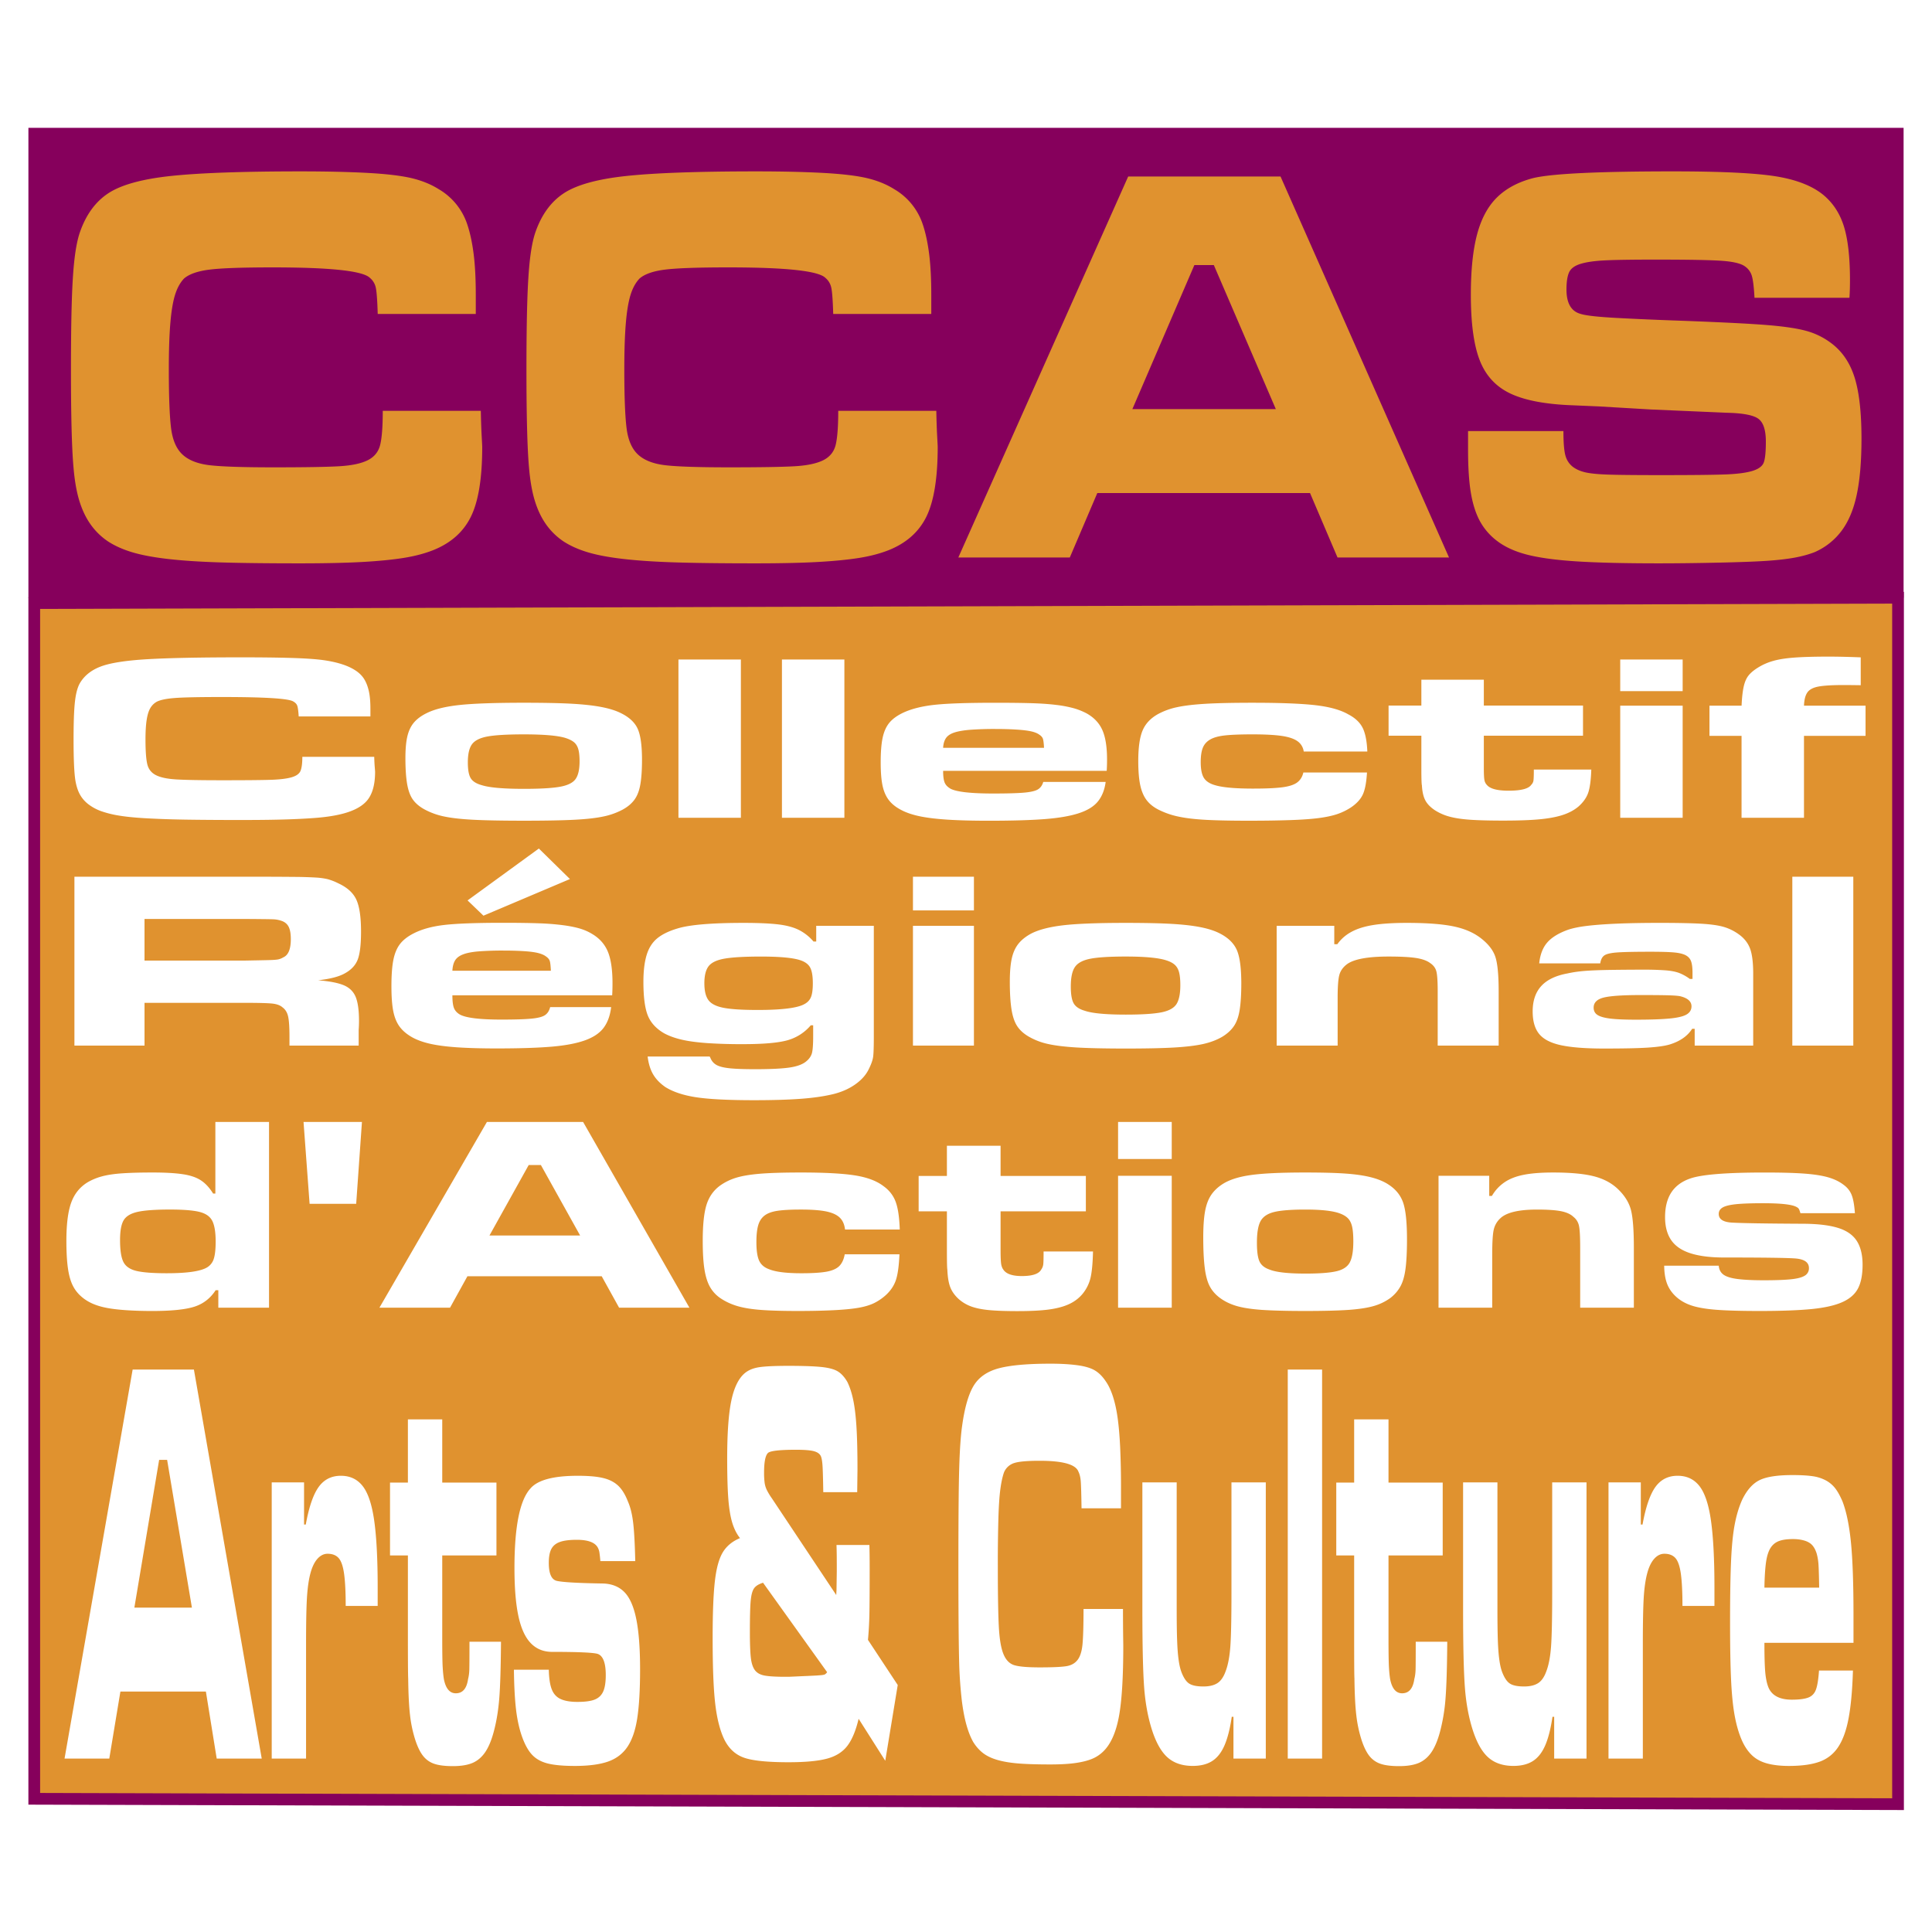
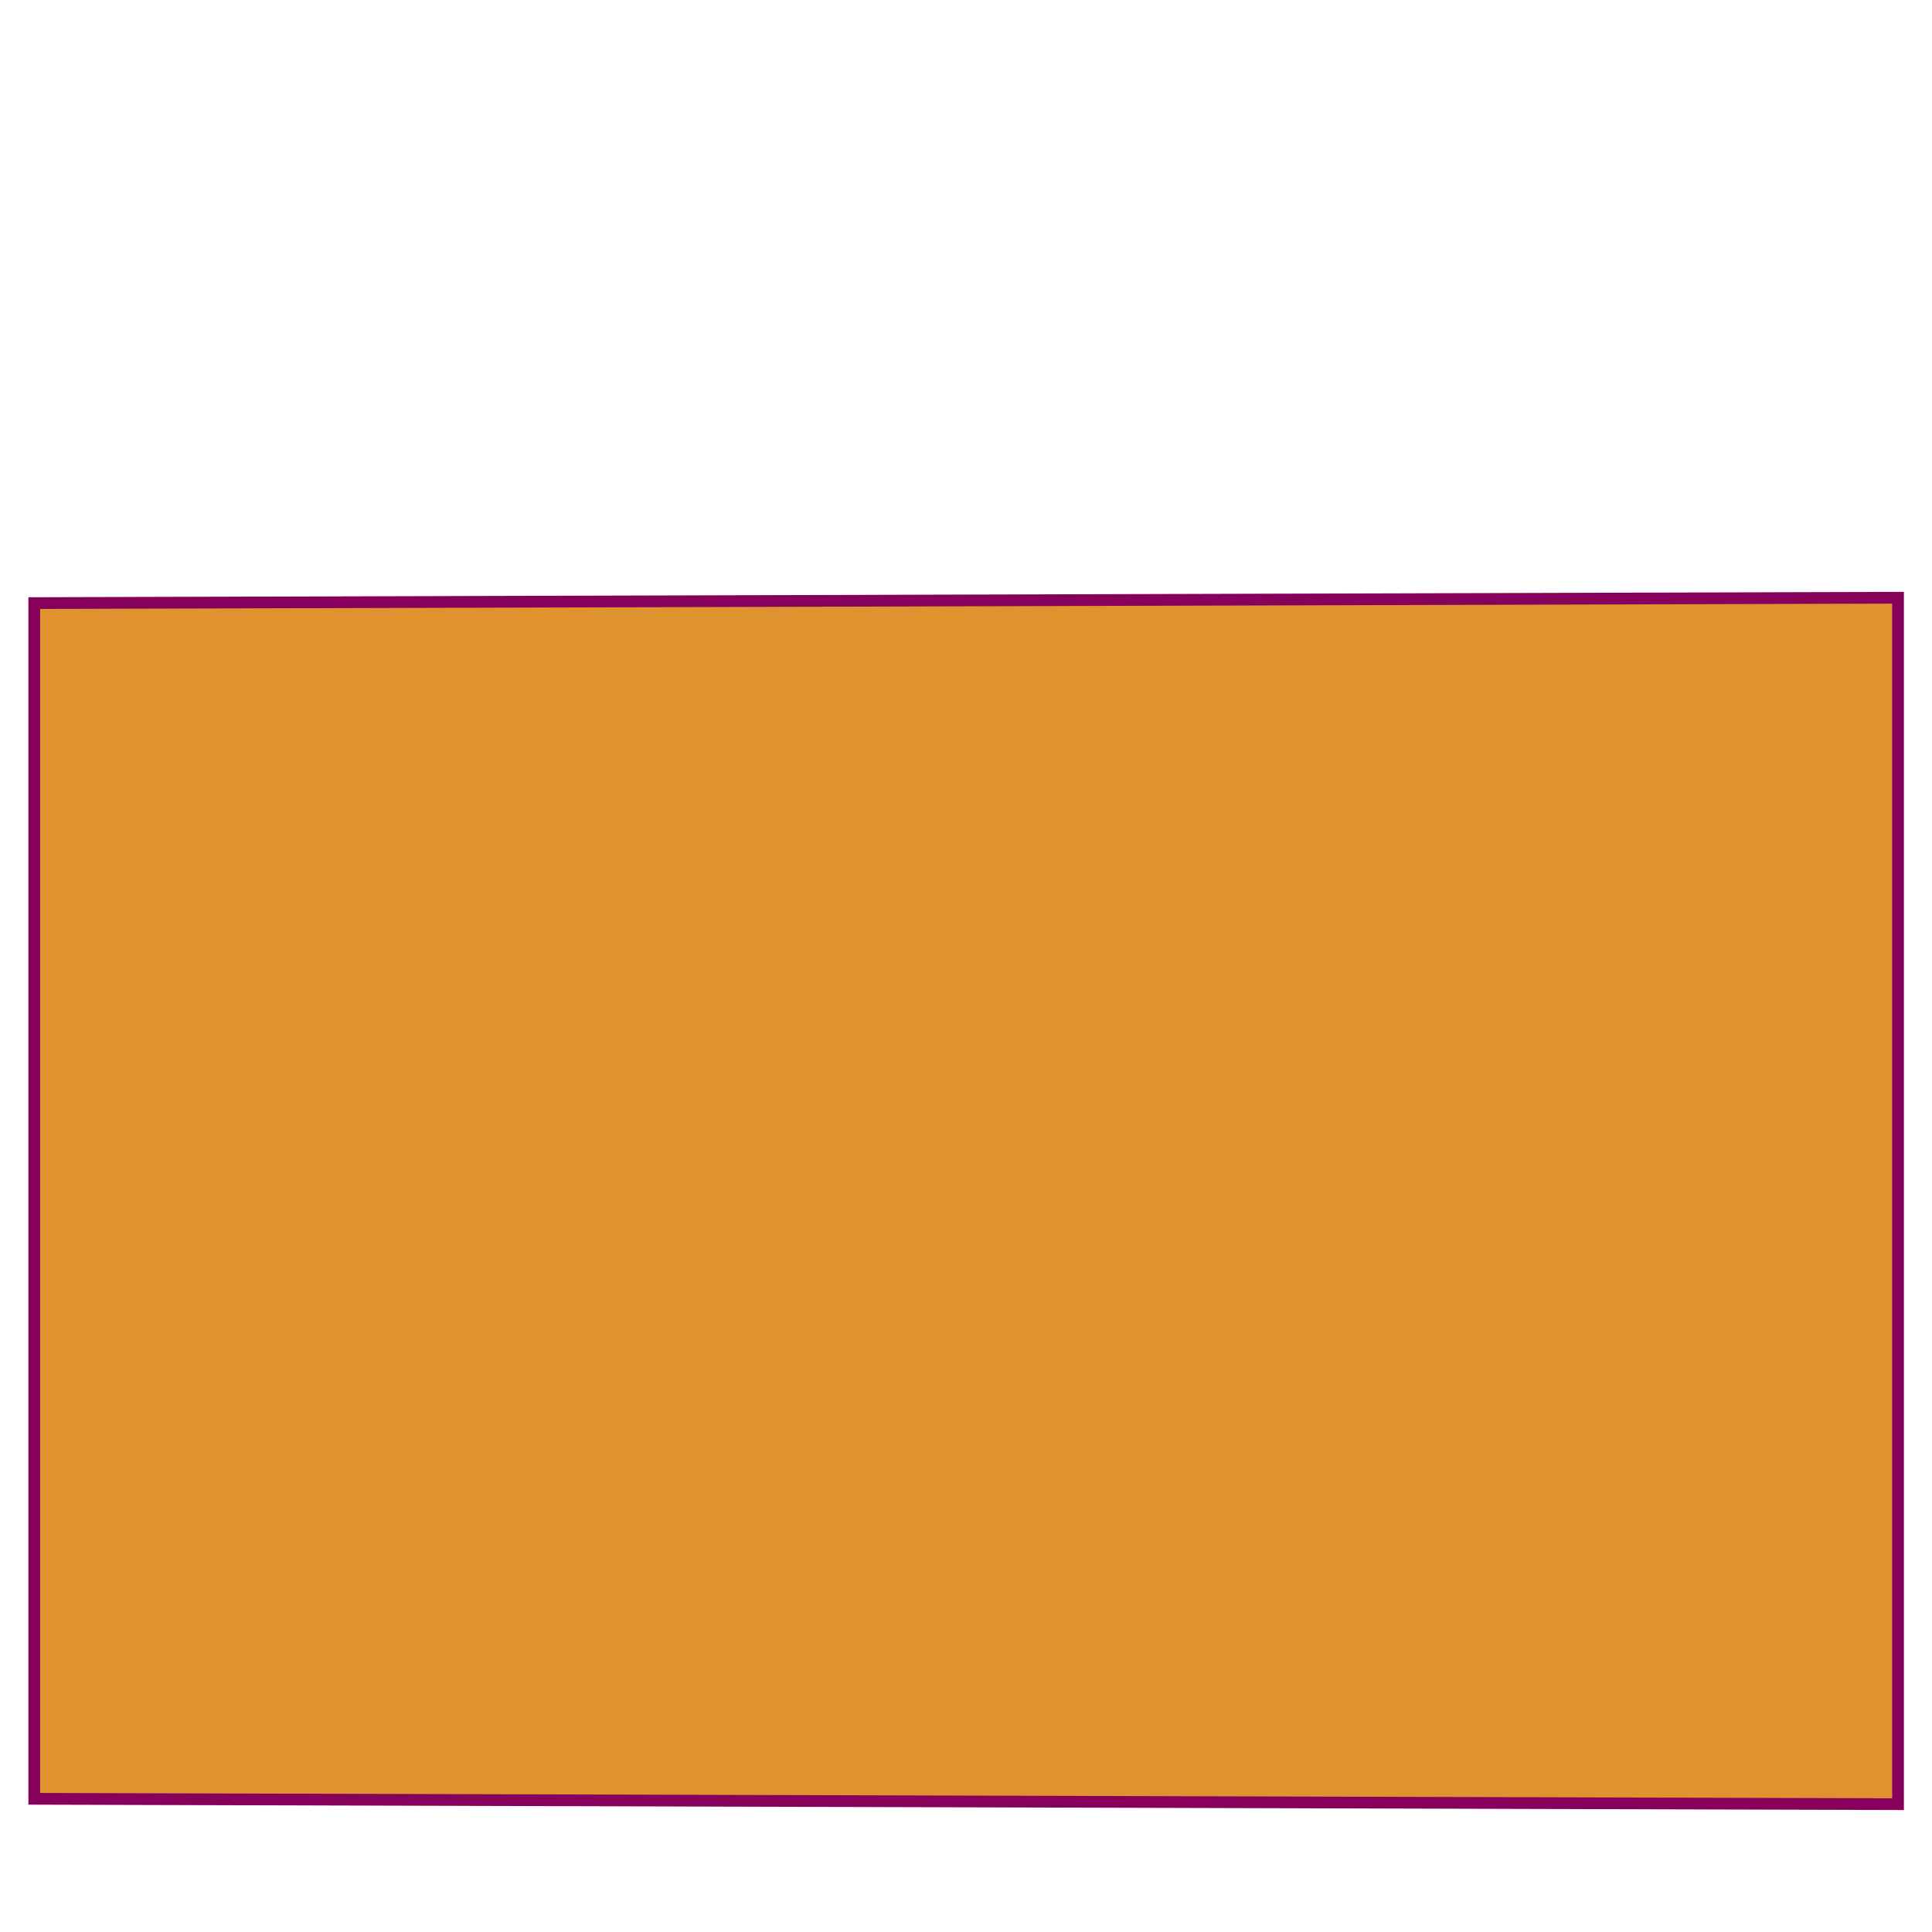
<svg xmlns="http://www.w3.org/2000/svg" width="2500" height="2500" viewBox="0 0 192.756 192.756">
  <g fill-rule="evenodd" clip-rule="evenodd">
-     <path fill="#fff" d="M0 0h192.756v192.756H0V0z" />
-     <path fill="#e0922f" stroke="#86005c" stroke-width="1.17" stroke-miterlimit="2.613" d="M189.367 180.002V59.636l-185.95.535v119.296l185.95.535z" />
-     <path fill="#86005c" d="M189.922 59.642V12.754H2.834v46.888h187.088z" />
-     <path d="M38.188 40.99h9.784c.018.985.047 1.812.083 2.481.037.669.056 1.041.056 1.114 0 3.103-.374 5.42-1.124 6.953-.749 1.533-2.01 2.652-3.784 3.358-.851.335-1.825.591-2.925.767-1.1.176-2.468.311-4.104.404-1.636.092-3.71.139-6.224.139-3.326 0-6.011-.033-8.053-.097-2.042-.065-3.774-.181-5.198-.347-1.423-.167-2.596-.388-3.521-.667-.924-.279-1.729-.64-2.412-1.085a6.688 6.688 0 0 1-1.732-1.697c-.472-.667-.846-1.455-1.123-2.364-.278-.908-.471-2.03-.582-3.366-.167-1.892-.25-5.117-.25-9.679 0-2.745.027-5.012.083-6.802.055-1.788.147-3.225.277-4.311.129-1.085.305-1.952.527-2.6.609-1.762 1.556-3.065 2.84-3.909 1.284-.843 3.364-1.418 6.238-1.725 2.873-.306 7.193-.459 12.96-.459 2.568 0 4.795.052 6.68.154 1.885.103 3.34.277 4.367.519 1.025.242 1.926.606 2.702 1.092a6.38 6.38 0 0 1 2.87 3.535c.268.792.476 1.751.624 2.877.148 1.126.222 2.518.222 4.175v1.872h-9.784c-.037-1.282-.098-2.136-.181-2.563a1.724 1.724 0 0 0-.595-1.032c-.684-.699-3.908-1.049-9.673-1.049-3.05 0-5.161.074-6.333.222-1.174.147-2.02.442-2.537.884-.388.406-.688.949-.9 1.63-.213.682-.37 1.625-.471 2.832-.102 1.206-.152 2.74-.152 4.599 0 2.69.074 4.638.222 5.844.147 1.206.53 2.095 1.149 2.666.619.571 1.533.926 2.745 1.064 1.209.138 3.311.207 6.305.207 3.142 0 5.336-.036 6.583-.109 1.248-.073 2.2-.276 2.855-.607.656-.332 1.067-.848 1.234-1.548.169-.7.252-1.824.252-3.372zM83.632 40.99h9.784c.019.985.047 1.812.083 2.481.037.669.056 1.041.056 1.114 0 3.103-.375 5.42-1.124 6.953s-2.01 2.652-3.784 3.358c-.851.335-1.824.591-2.924.767-1.1.176-2.468.311-4.104.404-1.636.092-3.71.139-6.223.139-3.327 0-6.011-.033-8.053-.097-2.042-.065-3.775-.181-5.198-.347s-2.597-.388-3.521-.667c-.925-.279-1.729-.64-2.413-1.085a6.704 6.704 0 0 1-1.732-1.697c-.471-.667-.846-1.455-1.123-2.364-.278-.908-.471-2.03-.582-3.366-.167-1.892-.25-5.117-.25-9.679 0-2.745.027-5.012.083-6.802.055-1.788.146-3.225.277-4.311.129-1.085.305-1.952.527-2.6.609-1.762 1.557-3.065 2.84-3.909 1.284-.843 3.364-1.418 6.238-1.725 2.874-.306 7.193-.459 12.96-.459 2.568 0 4.795.052 6.68.154 1.885.103 3.34.277 4.366.519 1.026.242 1.927.606 2.703 1.092a6.38 6.38 0 0 1 2.87 3.535c.268.792.476 1.751.624 2.877.148 1.126.222 2.518.222 4.175v1.872H83.13c-.038-1.282-.098-2.136-.181-2.563s-.281-.771-.595-1.032c-.684-.699-3.908-1.049-9.672-1.049-3.05 0-5.162.074-6.334.222-1.174.147-2.02.442-2.536.884-.388.406-.689.949-.9 1.63-.213.682-.37 1.625-.472 2.832-.102 1.206-.152 2.74-.152 4.599 0 2.69.074 4.638.222 5.844.148 1.206.531 2.095 1.15 2.666.62.571 1.534.926 2.745 1.064 1.21.138 3.312.207 6.306.207 3.142 0 5.335-.036 6.583-.109s2.199-.276 2.854-.607c.656-.332 1.068-.848 1.234-1.548.166-.7.25-1.824.25-3.372zM112.977 40.817l6.186-14.372h1.941l6.186 14.372h-14.313zm31.593 14.805l-16.81-38.011h-15.201L95.612 55.622h11.122l2.746-6.433h21.221l2.744 6.433h11.125zM146.469 43.008h9.514c0 1.131.064 1.937.193 2.419.127.482.385.872.771 1.168.332.241.736.417 1.215.529.479.112 1.209.186 2.193.223.982.037 2.781.055 5.395.055 3.053 0 5.184-.023 6.387-.068 1.205-.045 2.115-.166 2.732-.36.615-.193.988-.483 1.117-.871.129-.386.193-1.068.193-2.045 0-1.142-.244-1.897-.732-2.266-.486-.368-1.521-.571-3.104-.608l-7.668-.332-5.16-.304-2.564-.11c-2.688-.093-4.76-.478-6.215-1.154-1.455-.676-2.484-1.774-3.086-3.295-.604-1.52-.904-3.717-.904-6.591 0-2.447.209-4.454.625-6.021.418-1.567 1.082-2.795 1.99-3.686.908-.89 2.104-1.529 3.588-1.919 1.848-.45 6.516-.675 13.998-.675 4.748 0 8.148.165 10.199.491 2.051.327 3.631.939 4.74 1.835.979.804 1.672 1.855 2.078 3.154.406 1.299.609 3.088.609 5.368 0 .673-.018 1.261-.055 1.766h-9.471c-.057-1.057-.145-1.784-.264-2.183a1.751 1.751 0 0 0-.703-.96c-.387-.278-1.127-.458-2.221-.542-1.096-.083-3.324-.125-6.689-.125-2.428 0-4.148.028-5.16.083-1.01.055-1.801.175-2.371.359-.57.185-.938.47-1.104.856-.166.387-.248.949-.248 1.686 0 1.363.469 2.173 1.406 2.431.516.167 1.697.3 3.545.401 1.85.102 4.088.199 6.719.29 3.947.149 6.76.292 8.438.431 1.676.14 2.959.334 3.85.583a7.345 7.345 0 0 1 2.445 1.207c1.094.813 1.873 1.951 2.336 3.411.463 1.462.695 3.505.695 6.13 0 2.257-.16 4.125-.477 5.604-.316 1.48-.826 2.682-1.525 3.607a6.69 6.69 0 0 1-2.672 2.107c-.572.224-1.232.407-1.98.546-.748.138-1.672.246-2.771.321-1.1.074-2.725.135-4.877.182-2.15.046-4.123.07-5.914.07-3.4 0-6.125-.065-8.176-.195-2.049-.13-3.684-.35-4.904-.656-1.219-.306-2.225-.757-3.02-1.354a6.2 6.2 0 0 1-1.732-1.967c-.416-.753-.721-1.688-.914-2.804s-.291-2.577-.291-4.381v-1.841h.001z" fill="#e0922f" />
-     <path d="M13.405 160.396l2.473-14.746h.796l2.473 14.746h-5.742zm12.708 15.059l-6.767-38.816h-6.112l-6.795 38.816h4.464l1.109-6.688h8.529l1.08 6.688h4.492zM27.11 147.896h3.226v4.205h.172c.319-1.756.748-3.004 1.285-3.746.536-.744 1.275-1.117 2.216-1.117.922 0 1.652.348 2.189 1.045.536.695.917 1.854 1.143 3.475.226 1.621.34 3.824.34 6.607v1.859H34.49c0-1.354-.052-2.412-.156-3.176-.104-.762-.282-1.291-.536-1.586-.255-.295-.626-.443-1.116-.443-.376 0-.716.17-1.017.51-.302.34-.537.836-.706 1.488-.169.652-.282 1.475-.339 2.467-.057.99-.084 2.525-.084 4.604v11.367H27.11v-27.559zM40.697 141.609h3.425v6.309h5.409v7.268h-5.409v8.176c0 1.426.014 2.4.042 2.92.029.521.071.945.127 1.271.189.926.585 1.387 1.19 1.387.679 0 1.084-.473 1.218-1.42.075-.285.117-.605.126-.967.009-.359.015-1.277.015-2.756h3.144c-.02 2.564-.076 4.443-.171 5.641s-.274 2.295-.54 3.293c-.228.867-.511 1.555-.852 2.064-.341.508-.763.869-1.264 1.088-.502.215-1.16.324-1.974.324-.776 0-1.392-.076-1.846-.229a2.357 2.357 0 0 1-1.123-.789c-.294-.371-.553-.9-.779-1.59a12.728 12.728 0 0 1-.526-2.477c-.105-.887-.166-2.113-.184-3.68-.02-.305-.029-1.689-.029-4.152v-8.105h-1.784v-7.268h1.784v-6.308h.001zM51.274 166.59h3.481c.018.852.117 1.506.297 1.961.179.457.476.777.89.965.415.189.97.283 1.668.283.772 0 1.353-.08 1.739-.238.386-.158.664-.424.833-.801.17-.377.255-.922.255-1.637 0-1.209-.264-1.91-.792-2.109-.415-.139-1.961-.207-4.639-.207-.849-.02-1.548-.324-2.095-.916-.546-.59-.947-1.494-1.202-2.715-.255-1.219-.381-2.793-.381-4.727 0-2.062.132-3.754.396-5.078.264-1.322.661-2.273 1.189-2.855.716-.852 2.291-1.277 4.724-1.277 1.093 0 1.947.076 2.56.229.612.15 1.107.406 1.485.766.377.359.698.881.962 1.561.245.551.419 1.25.522 2.094.104.846.174 2.133.213 3.861h-3.481a12.749 12.749 0 0 0-.099-.889 1.507 1.507 0 0 0-.128-.402c-.264-.555-.971-.832-2.119-.832-.735 0-1.302.072-1.697.217-.396.143-.679.377-.849.701-.169.326-.253.785-.253 1.375 0 1.09.273 1.693.819 1.809.622.135 2.167.219 4.637.258.887.039 1.595.336 2.123.895s.915 1.463 1.16 2.711c.246 1.25.369 2.896.369 4.941 0 2.043-.095 3.678-.283 4.898-.189 1.221-.52 2.176-.991 2.867s-1.123 1.178-1.952 1.463c-.83.283-1.924.426-3.281.426-1.151 0-2.051-.082-2.702-.244-.651-.164-1.169-.451-1.557-.861-.387-.412-.722-1.01-1.004-1.797-.282-.785-.485-1.699-.608-2.744-.12-1.046-.191-2.364-.209-3.952zM82.328 167.037c-.056.039-.163.066-.321.086a13.4 13.4 0 0 1-.809.057c-.383.02-.797.039-1.243.057-.802.039-1.238.057-1.312.057h-.308c-.875 0-1.541-.037-1.997-.113-.457-.076-.791-.252-1.005-.527-.213-.275-.354-.689-.419-1.24-.065-.553-.098-1.418-.098-2.598 0-1.502.027-2.543.083-3.123.056-.58.167-.99.336-1.227.167-.238.466-.422.894-.557l6.396 8.928a1.032 1.032 0 0 1-.197.2zm1.158-11.125v.885l-.028 1.854-.027.484-6.418-9.641a6.456 6.456 0 0 1-.502-.826 2.43 2.43 0 0 1-.223-.729 7.378 7.378 0 0 1-.056-1.014c0-1.025.121-1.672.364-1.938.186-.229 1.128-.344 2.827-.344.876 0 1.487.053 1.833.158.345.105.565.279.658.525.074.189.125.512.153.967.028.455.052 1.314.071 2.582h3.385l.028-2.252c0-1.727-.033-3.135-.099-4.223s-.174-1.994-.324-2.717-.349-1.326-.592-1.816c-.282-.484-.602-.834-.958-1.049-.358-.215-.903-.359-1.636-.434s-1.833-.113-3.299-.113c-1.391 0-2.374.049-2.947.143s-1.038.291-1.396.592c-.621.527-1.067 1.447-1.339 2.756-.273 1.311-.409 3.229-.409 5.752 0 1.734.039 3.086.116 4.057.078.973.208 1.758.392 2.361.185.602.441 1.111.771 1.525-.774.322-1.35.801-1.728 1.436-.378.637-.639 1.604-.784 2.902-.146 1.301-.218 3.172-.218 5.619 0 2.883.084 5.064.254 6.543.17 1.48.471 2.676.906 3.584.452.912 1.106 1.518 1.965 1.822.858.303 2.343.455 4.454.455 1.659 0 2.932-.119 3.818-.355.886-.234 1.565-.66 2.037-1.273s.848-1.516 1.131-2.707l2.658 4.189 1.244-7.559-2.97-4.502c.076-.816.122-1.654.142-2.51.018-.855.028-2.395.028-4.621 0-.932-.01-1.711-.028-2.338h-3.281c.017.477.027 1.067.027 1.77zM108.104 160.529h3.936c0 1.004.006 1.846.014 2.527.01.684.016 1.061.016 1.137 0 3.162-.146 5.525-.439 7.088-.295 1.562-.799 2.703-1.518 3.422-.34.342-.729.604-1.164.781-.436.18-.982.316-1.645.412-.662.094-1.494.143-2.496.143-1.342 0-2.42-.033-3.232-.1s-1.508-.186-2.084-.355c-.578-.17-1.049-.396-1.418-.682s-.695-.654-.979-1.109c-.265-.473-.493-1.051-.682-1.734s-.34-1.488-.455-2.418a43.774 43.774 0 0 1-.253-3.441c-.057-1.932-.085-5.23-.085-9.895 0-2.807.009-5.125.028-6.955.018-1.828.056-3.297.112-4.406.058-1.109.133-1.996.228-2.66.246-1.801.624-3.133 1.134-3.996.51-.861 1.342-1.449 2.496-1.764 1.154-.312 2.883-.469 5.189-.469 1.041 0 1.939.053 2.695.156s1.338.279 1.744.523c.406.246.77.613 1.092 1.104.266.381.496.871.695 1.475.197.605.354 1.309.467 2.113.115.805.199 1.777.256 2.92a87.57 87.57 0 0 1 .086 4.24v1.9h-3.936c-.02-1.305-.043-2.176-.072-2.611-.027-.434-.107-.783-.24-1.049-.264-.723-1.557-1.084-3.879-1.084-1.227 0-2.072.076-2.535.227a1.63 1.63 0 0 0-1.004.914c-.152.42-.275.982-.369 1.686-.096.703-.16 1.678-.197 2.926a158.193 158.193 0 0 0-.057 4.752c0 2.779.033 4.793.1 6.037.066 1.248.221 2.166.467 2.756.244.59.607.957 1.09 1.1.48.143 1.324.215 2.533.215 1.246 0 2.119-.039 2.619-.115.502-.076.883-.285 1.146-.629.266-.342.432-.875.498-1.598.064-.724.098-1.886.098-3.484zM126.289 175.455h-3.227v-4.17h-.17c-.17 1.172-.41 2.119-.719 2.84-.311.721-.721 1.244-1.229 1.57s-1.156.49-1.947.49c-1.016 0-1.838-.271-2.469-.811-.631-.541-1.152-1.438-1.566-2.689-.414-1.271-.682-2.693-.805-4.27-.121-1.574-.182-4.213-.182-7.912v-12.607h3.424v12.547c0 1.379.014 2.449.043 3.215.027.766.074 1.393.141 1.883.064.492.152.896.266 1.219.223.604.484 1.004.785 1.203.297.199.773.297 1.428.297.578 0 1.041-.107 1.387-.326.346-.217.621-.607.826-1.174.242-.625.4-1.455.477-2.492.074-1.039.111-2.822.111-5.354v-11.018h3.426v27.559zM128.48 136.639h3.426v38.816h-3.426v-38.816zM135.105 141.609h3.426v6.309h5.408v7.268h-5.408v8.176c0 1.426.014 2.4.041 2.92.029.521.07.945.127 1.271.189.926.586 1.387 1.189 1.387.68 0 1.086-.473 1.219-1.42.076-.285.117-.605.127-.967.01-.359.014-1.277.014-2.756h3.145c-.02 2.564-.076 4.443-.172 5.641a18.395 18.395 0 0 1-.539 3.293c-.229.867-.512 1.555-.852 2.064-.342.508-.764.869-1.264 1.088-.502.215-1.16.324-1.975.324-.775 0-1.393-.076-1.846-.229a2.366 2.366 0 0 1-1.123-.789c-.293-.371-.553-.9-.779-1.59a12.878 12.878 0 0 1-.525-2.477c-.105-.887-.166-2.113-.186-3.68-.02-.305-.027-1.689-.027-4.152v-8.105h-1.785v-7.268h1.785v-6.308zM158.287 175.455h-3.227v-4.17h-.17c-.17 1.172-.41 2.119-.719 2.84-.311.721-.721 1.244-1.229 1.57s-1.156.49-1.947.49c-1.016 0-1.838-.271-2.469-.811-.631-.541-1.152-1.438-1.564-2.689-.414-1.271-.684-2.693-.805-4.27-.123-1.574-.184-4.213-.184-7.912v-12.607h3.426v12.547c0 1.379.014 2.449.041 3.215s.074 1.393.141 1.883c.064.492.152.896.266 1.219.223.604.486 1.004.785 1.203.297.199.775.297 1.428.297.578 0 1.041-.107 1.387-.326.346-.217.621-.607.826-1.174.242-.625.4-1.455.477-2.492.074-1.039.113-2.822.113-5.354v-11.018h3.424v27.559zM160.479 147.896h3.225v4.205h.172c.32-1.756.748-3.004 1.285-3.746.537-.744 1.275-1.117 2.217-1.117.922 0 1.652.348 2.189 1.045.535.695.918 1.854 1.143 3.475s.34 3.824.34 6.607v1.859h-3.191c0-1.354-.053-2.412-.156-3.176-.104-.762-.281-1.291-.535-1.586-.256-.295-.627-.443-1.115-.443-.377 0-.717.17-1.018.51s-.537.836-.705 1.488c-.17.652-.283 1.475-.34 2.467-.057.99-.084 2.525-.084 4.604v11.367h-3.426v-27.559h-.001zM176.189 155.916c.086-.621.23-1.104.438-1.445.207-.34.488-.576.846-.715.355-.135.834-.203 1.436-.203.393 0 .76.049 1.098.146s.6.248.789.451c.188.205.338.482.449.832.094.332.156.691.184 1.08.027.391.051 1.168.07 2.336h-5.463c.019-1.031.069-1.857.153-2.482zm4.995 12.635c-.141.398-.395.67-.762.811-.365.143-.916.215-1.65.215-1.184 0-1.955-.391-2.312-1.17-.17-.398-.281-.916-.34-1.553-.057-.637-.084-1.619-.084-2.949h8.887v-2.785c0-3.107-.084-5.518-.254-7.232-.172-1.715-.453-3.084-.85-4.107-.227-.529-.463-.955-.707-1.277a2.97 2.97 0 0 0-.934-.797 3.981 3.981 0 0 0-1.332-.426c-.51-.074-1.178-.113-2.008-.113-1.492 0-2.582.166-3.27.498-.689.332-1.27.982-1.742 1.947-.32.703-.57 1.523-.75 2.463-.18.938-.301 2.156-.367 3.654-.066 1.5-.1 3.52-.1 6.061 0 2.43.033 4.357.1 5.789.066 1.434.184 2.619.354 3.557.17.939.406 1.76.709 2.461.264.607.594 1.105.99 1.494s.9.668 1.514.84c.613.17 1.346.256 2.193.256 1.283 0 2.311-.143 3.086-.428a3.696 3.696 0 0 0 1.854-1.48c.463-.703.809-1.668 1.033-2.893.227-1.225.369-2.797.426-4.717h-3.385c-.059.853-.157 1.482-.299 1.881zM30.165 75.509h7.171c.011.405.029.745.052 1.021.022.277.035.433.035.467 0 1.293-.273 2.256-.818 2.891-.545.635-1.473 1.097-2.781 1.385-.621.139-1.332.243-2.135.312-.804.069-1.805.124-3.005.165-1.199.04-2.723.061-4.571.061-2.445 0-4.414-.015-5.906-.042a95.206 95.206 0 0 1-3.805-.139c-1.045-.063-1.905-.152-2.583-.268a10.178 10.178 0 0 1-1.773-.449 4.74 4.74 0 0 1-1.274-.708c-.344-.276-.617-.601-.818-.975s-.347-.843-.439-1.407c-.118-.783-.175-2.124-.175-4.024 0-1.139.02-2.08.06-2.822.04-.743.109-1.338.207-1.787.098-.449.227-.805.388-1.07.447-.736 1.142-1.28 2.083-1.631s2.465-.589 4.571-.716c2.106-.126 5.272-.19 9.497-.19 1.894 0 3.53.02 4.907.06 1.377.041 2.442.113 3.194.217s1.415.254 1.989.449c.481.162.903.363 1.265.605.361.242.643.527.843.855.201.329.353.727.457 1.193.104.467.155 1.046.155 1.737v.778h-7.154c-.035-.542-.083-.899-.146-1.072-.063-.172-.204-.317-.421-.433-.505-.286-2.872-.43-7.102-.43-2.236 0-3.784.032-4.643.095-.86.063-1.474.187-1.84.37-.287.161-.51.384-.67.67-.161.286-.278.683-.352 1.187-.075.504-.112 1.141-.112 1.908 0 1.124.057 1.938.172 2.442.114.504.395.875.843 1.109.447.235 1.114.381 2.003.438.888.057 2.433.086 4.634.086 2.293 0 3.897-.014 4.815-.043.917-.028 1.617-.112 2.098-.25.481-.137.782-.352.903-.645.12-.29.181-.758.181-1.4zM56.308 73.594c.391.115.694.254.913.42.219.166.373.397.465.695.092.297.138.714.138 1.251 0 .812-.136 1.403-.405 1.774-.27.371-.79.626-1.56.763s-1.964.206-3.583.206c-2.033 0-3.429-.12-4.187-.36-.552-.148-.925-.38-1.12-.694s-.292-.843-.292-1.586c0-.834.141-1.44.421-1.817.281-.377.805-.635 1.568-.772.764-.137 1.966-.206 3.609-.206 1.897.001 3.241.109 4.033.326zm-10.467-3.255c-1.393.15-2.474.416-3.242.796-.551.266-.981.58-1.291.943s-.531.821-.663 1.376c-.132.553-.197 1.28-.197 2.181 0 1.049.057 1.909.171 2.578.115.669.309 1.195.584 1.575.276.381.671.71 1.188.986a7.1 7.1 0 0 0 1.91.684c.723.155 1.692.265 2.908.329 1.216.063 2.908.095 5.076.095 2.145 0 3.822-.032 5.032-.095 1.211-.063 2.177-.173 2.899-.329a7.112 7.112 0 0 0 1.91-.684c.504-.276.897-.608 1.178-.995.281-.386.477-.896.585-1.531.109-.635.164-1.448.164-2.44 0-1.442-.146-2.48-.439-3.115-.293-.634-.858-1.153-1.695-1.558-.516-.254-1.173-.456-1.97-.606-.797-.15-1.778-.256-2.942-.32s-2.75-.096-4.757-.096c-2.878.001-5.015.076-6.409.226zM67.689 65.801h6.229V81.59h-6.229V65.801zM78.014 65.801h6.23V81.59h-6.23V65.801zM94.371 73.654c.161-.243.432-.429.812-.56.379-.129.9-.223 1.562-.279a32.449 32.449 0 0 1 2.617-.084c.736 0 1.418.02 2.045.059.629.04 1.117.099 1.469.177.352.079.619.187.803.322.195.125.318.263.371.415.051.153.09.455.113.906H94.095c.023-.395.115-.714.276-.956zm9.178 5.107c-.266.159-.734.266-1.406.323-.674.057-1.682.085-3.027.085-2.198 0-3.612-.153-4.244-.459-.311-.17-.517-.379-.621-.628-.104-.249-.155-.64-.155-1.173h16.319c.023-.31.035-.689.035-1.138 0-1.253-.156-2.23-.467-2.932-.311-.701-.838-1.258-1.584-1.672a6.625 6.625 0 0 0-1.283-.509 11.856 11.856 0 0 0-1.732-.327c-.688-.086-1.5-.144-2.438-.173-.936-.029-2.16-.043-3.676-.043-2.711 0-4.701.066-5.969.199-1.27.133-2.329.395-3.178.787-.609.288-1.071.622-1.386 1.002-.316.381-.54.876-.672 1.487-.132.611-.198 1.434-.198 2.471 0 .979.062 1.76.189 2.342s.341 1.065.646 1.452c.304.386.732.717 1.283.993.494.253 1.108.456 1.843.605.735.149 1.659.258 2.773.328 1.114.069 2.458.104 4.031.104 2.344 0 4.217-.055 5.625-.165 1.406-.111 2.541-.308 3.402-.593s1.492-.68 1.895-1.186c.402-.505.654-1.147.758-1.926h-6.227c-.095.338-.273.587-.536.746zM130.037 77.073h6.348c-.059.976-.193 1.699-.406 2.17-.211.471-.594.897-1.145 1.281-.436.291-.898.521-1.387.689s-1.1.302-1.834.4c-.734.099-1.705.168-2.91.209-1.205.041-2.561.061-4.064.061-1.791 0-3.227-.029-4.305-.086-1.08-.059-1.979-.162-2.695-.312a8.015 8.015 0 0 1-1.92-.639c-.541-.253-.965-.573-1.275-.959s-.533-.887-.672-1.504c-.137-.616-.207-1.437-.207-2.462 0-1.348.145-2.362.432-3.041.287-.68.803-1.228 1.549-1.642a7.058 7.058 0 0 1 1.93-.691c.711-.15 1.641-.26 2.789-.329s2.717-.104 4.703-.104c2.766 0 4.855.081 6.268.243 1.412.162 2.508.467 3.289.917.666.346 1.137.785 1.412 1.315.275.531.438 1.327.482 2.389h-6.346a1.493 1.493 0 0 0-.621-1.028c-.344-.248-.867-.423-1.568-.527-.701-.103-1.68-.155-2.932-.155-1.172 0-2.078.035-2.717.103-.639.069-1.133.203-1.482.403-.352.2-.6.474-.742.822-.143.349-.215.831-.215 1.447 0 .719.109 1.247.326 1.584.219.337.605.579 1.156.727.758.217 2.006.325 3.742.325 1.264 0 2.232-.042 2.906-.129.672-.086 1.166-.245 1.482-.475.317-.231.528-.565.629-1.002zM141.812 67.812h6.23v2.583h9.895v3.008h-9.895v3.25c0 .574.02.963.059 1.169a.939.939 0 0 0 .252.499c.322.379 1.041.567 2.158.567 1.242 0 1.996-.195 2.262-.587a.768.768 0 0 0 .215-.389c.027-.144.043-.521.043-1.131h5.732c-.035 1.054-.139 1.827-.311 2.32-.172.492-.494.946-.965 1.363-.424.359-.947.64-1.566.843-.621.203-1.391.347-2.309.434-.92.086-2.119.13-3.602.13-1.4 0-2.514-.029-3.34-.086-.828-.059-1.514-.162-2.061-.312a5.13 5.13 0 0 1-1.455-.64c-.447-.299-.768-.63-.955-.994-.189-.363-.303-.861-.336-1.495-.035-.115-.053-.673-.053-1.676v-3.267h-3.271v-3.008h3.271v-2.581h.002zM161.65 70.406h6.229V81.59h-6.229V70.406zm0-4.605h6.229v3.154h-6.229v-3.154zM170.555 73.415v-3.008h3.203c.033-.775.102-1.401.205-1.875.104-.475.264-.851.482-1.129.219-.277.545-.55.98-.816a5.828 5.828 0 0 1 1.498-.65c.549-.157 1.252-.267 2.107-.33.854-.064 2.01-.096 3.467-.096.85 0 1.898.025 3.148.073v2.78c-.783-.011-1.34-.017-1.674-.017-1.139 0-1.979.049-2.52.147s-.914.292-1.121.58c-.209.289-.322.733-.346 1.333h6.143v3.008h-6.143v8.176h-6.229v-8.176h-3.2zM14.419 91.683h9.854c1.704.012 2.696.023 2.976.035.28.011.539.056.774.135.348.102.6.295.757.577.157.283.235.707.235 1.272 0 .996-.252 1.602-.757 1.816-.168.102-.339.17-.513.204-.174.034-.49.057-.951.068-.46.012-1.3.028-2.522.051h-9.854v-4.158h.001zm0 12.637v-4.268h9.888c1.469 0 2.427.025 2.876.076.448.051.785.178 1.009.381.28.203.464.506.554.906s.135 1.076.135 2.023v.881h6.904v-1.557a11.878 11.878 0 0 0 .033-.899c0-1.07-.113-1.875-.337-2.412-.225-.535-.623-.922-1.195-1.158s-1.421-.4-2.543-.49c1.224-.137 2.122-.373 2.695-.711.628-.35 1.049-.812 1.263-1.387.213-.575.32-1.494.32-2.757 0-1.455-.158-2.521-.472-3.197-.314-.676-.915-1.217-1.801-1.624a5.687 5.687 0 0 0-1.06-.413 6.956 6.956 0 0 0-1.152-.16 42.076 42.076 0 0 0-2.22-.067 480.724 480.724 0 0 0-4.97-.017H7.425v16.849h6.994v.001zM45.403 95.82c.157-.255.421-.455.792-.598.371-.145.879-.244 1.526-.3a31.403 31.403 0 0 1 2.553-.083c.72 0 1.386.019 1.998.058s1.09.103 1.433.191c.342.089.604.205.784.349.191.133.311.28.362.441.051.161.087.484.11.972h-9.827c.022-.43.113-.774.269-1.03zm8.965 5.465c-.259.172-.716.287-1.373.348s-1.644.092-2.957.092c-2.146 0-3.527-.166-4.145-.498-.304-.176-.505-.4-.607-.672-.102-.27-.151-.688-.151-1.25h15.94c.022-.326.034-.727.034-1.199 0-1.348-.152-2.394-.455-3.137-.303-.742-.819-1.333-1.548-1.771-.381-.236-.799-.421-1.253-.556s-1.018-.248-1.691-.337a25.309 25.309 0 0 0-2.38-.186c-.915-.033-2.112-.051-3.592-.051-2.647 0-4.59.071-5.83.211-1.24.141-2.274.424-3.104.852-.595.304-1.046.659-1.354 1.063s-.527.931-.656 1.577c-.129.647-.193 1.521-.193 2.624 0 1.045.062 1.879.185 2.496.123.619.333 1.131.631 1.537.297.404.714.758 1.253 1.062.482.27 1.082.486 1.8.65.718.162 1.621.279 2.709.354 1.087.072 2.4.109 3.937.109 2.288 0 4.119-.061 5.493-.178 1.374-.119 2.481-.332 3.322-.637s1.458-.725 1.851-1.256.64-1.215.741-2.053H54.89c-.09.367-.264.634-.522.806zm-6.134-9.927l8.629-3.655-3.101-3.045-7.113 5.177 1.585 1.523zM79.812 95.79c.496.158.833.402 1.013.733.18.331.271.856.271 1.577 0 .617-.062 1.078-.186 1.381-.124.305-.349.541-.675.709-.698.383-2.246.574-4.642.574-1.519 0-2.647-.07-3.385-.211-.737-.141-1.243-.393-1.519-.76-.276-.365-.414-.93-.414-1.693 0-.775.144-1.346.431-1.711.287-.365.821-.616 1.603-.75s1.983-.203 3.604-.203c1.857-.001 3.157.117 3.899.354zm1.62-1.856h-.269a4.714 4.714 0 0 0-1.433-1.14c-.54-.275-1.23-.463-2.073-.565-.843-.101-2-.152-3.472-.152-3.191 0-5.388.186-6.59.557-.872.26-1.551.592-2.037.997s-.835.96-1.047 1.664-.318 1.59-.318 2.659c0 1.51.146 2.627.436 3.354.291.727.833 1.32 1.626 1.781.483.262 1.056.471 1.719.629s1.499.273 2.51.348a50.97 50.97 0 0 0 3.638.109c2.043 0 3.526-.129 4.447-.389a4.692 4.692 0 0 0 2.325-1.494h.236v1.074c0 .842-.042 1.412-.126 1.715-.084.301-.273.57-.565.811-.349.295-.897.5-1.646.613-.749.113-1.904.17-3.469.17-1.103 0-1.949-.031-2.54-.094s-1.027-.174-1.308-.334-.484-.398-.607-.719l-.067-.119h-6.188c.089.721.274 1.316.555 1.791.28.473.69.895 1.228 1.266.786.484 1.817.822 3.097 1.014s3.192.287 5.739.287c1.884 0 3.455-.047 4.711-.143 1.256-.094 2.339-.254 3.248-.479.83-.213 1.551-.537 2.162-.975s1.052-.936 1.321-1.496c.247-.496.393-.908.438-1.236s.068-1.012.068-2.051V92.37h-5.747v1.564h-.002zM91.086 92.37h6.083v11.951h-6.083V92.37zm0-4.898h6.083v3.359h-6.083v-3.359zM116.275 95.788c.383.112.682.257.895.437.215.18.367.428.457.746.09.32.135.76.135 1.318 0 .873-.133 1.508-.396 1.906-.266.396-.775.67-1.529.814s-1.926.219-3.512.219c-1.994 0-3.363-.129-4.105-.387-.541-.156-.906-.402-1.098-.738s-.287-.896-.287-1.68c0-.896.137-1.545.414-1.947.275-.403.787-.677 1.537-.823.748-.146 1.928-.219 3.539-.219 1.857.001 3.173.119 3.95.354zm-10.248-3.466c-1.363.164-2.422.442-3.174.836-.537.294-.959.635-1.262 1.023s-.52.875-.648 1.461c-.129.586-.193 1.358-.193 2.315 0 1.115.057 2.029.168 2.744.113.717.303 1.275.572 1.682s.656.756 1.162 1.047a6.626 6.626 0 0 0 1.867.719c.707.162 1.656.281 2.846.355 1.189.072 2.846.109 4.967.109 2.098 0 3.738-.037 4.922-.109 1.186-.074 2.131-.193 2.838-.355.707-.164 1.33-.402 1.867-.719.494-.303.879-.658 1.154-1.064.275-.404.465-.947.572-1.629.105-.682.16-1.553.16-2.611 0-1.521-.145-2.621-.43-3.303-.287-.681-.84-1.236-1.658-1.665-.506-.27-1.148-.484-1.928-.642s-1.738-.27-2.879-.337c-1.139-.068-2.691-.102-4.654-.102-2.816 0-4.905.082-6.269.245zM127.373 92.37h5.748v1.834h.303a4.087 4.087 0 0 1 1.408-1.232c.578-.315 1.305-.543 2.182-.683.877-.141 1.994-.212 3.355-.212 1.955 0 3.488.113 4.602.339s2.027.614 2.748 1.167c.752.575 1.24 1.195 1.465 1.859.227.666.338 1.822.338 3.468v5.41h-6.082v-5.416c0-1.004-.047-1.672-.137-2.004-.09-.334-.299-.607-.625-.822-.316-.236-.785-.403-1.404-.499-.621-.097-1.529-.145-2.725-.145-2.098 0-3.49.26-4.178.778-.385.295-.633.648-.744 1.059-.113.412-.17 1.172-.17 2.277v4.771h-6.084V92.37zM166.705 99.311c.514.021.844.055.99.098.711.188 1.066.518 1.066.99 0 .352-.164.625-.49.816-.328.193-.895.328-1.701.404s-1.92.115-3.342.115c-1.162 0-2.033-.039-2.613-.115-.582-.076-.996-.197-1.244-.363-.248-.164-.373-.406-.373-.725 0-.496.328-.828.982-.998s1.906-.256 3.756-.256c1.467 0 2.455.012 2.969.034zm-6.623-3.999c.225-.149.664-.246 1.32-.29.652-.044 1.746-.066 3.281-.066 1.025 0 1.795.023 2.309.067.514.045.904.137 1.176.276.271.14.455.343.551.611.096.267.143.648.143 1.138v.619h-.27a4.537 4.537 0 0 0-1.029-.58c-.35-.137-.809-.229-1.375-.275a29.34 29.34 0 0 0-2.221-.068c-1.139 0-2.252.01-3.344.025-1.092.018-1.945.053-2.559.104s-1.174.135-1.68.248c-1.174.215-2.045.635-2.615 1.26-.57.627-.854 1.469-.854 2.529 0 .969.215 1.719.648 2.248.432.529 1.16.906 2.182 1.125 1.023.219 2.451.33 4.283.33 1.979 0 3.441-.031 4.391-.094.949-.064 1.66-.164 2.133-.301 1.057-.32 1.814-.846 2.275-1.576h.252v1.678h5.838v-7.178c0-1.092-.102-1.916-.303-2.473-.203-.558-.562-1.027-1.078-1.41a4.957 4.957 0 0 0-1.516-.769c-.539-.163-1.299-.272-2.281-.33-.982-.056-2.371-.084-4.168-.084-1.627 0-3.033.026-4.217.076s-2.178.124-2.98.219-1.451.228-1.945.396c-.932.336-1.619.76-2.062 1.27-.443.511-.709 1.204-.799 2.078h6.09c.057-.386.197-.654.424-.803zM178.82 87.472h6.084v16.848h-6.084V87.472zM19.91 120.914c.625.158 1.049.457 1.272.898.223.443.334 1.127.334 2.051 0 .756-.06 1.324-.179 1.701a1.52 1.52 0 0 1-.64.863c-.635.404-1.989.605-4.062.605-1.389 0-2.403-.08-3.043-.236-.64-.158-1.069-.459-1.287-.906-.219-.447-.327-1.172-.327-2.176 0-.914.121-1.572.364-1.975.243-.404.712-.682 1.406-.834s1.771-.229 3.229-.229c1.33.002 2.308.08 2.933.238zm1.577-8.976v7.145h-.223c-.356-.576-.759-1.014-1.209-1.311-.45-.299-1.053-.506-1.81-.619-.756-.115-1.763-.172-3.019-.172-1.207 0-2.215.027-3.026.082s-1.488.156-2.032.305a5.813 5.813 0 0 0-1.439.596c-.771.477-1.315 1.156-1.631 2.041-.317.883-.475 2.148-.475 3.795 0 1.082.049 1.98.148 2.695.099.715.259 1.297.482 1.748.222.453.531.842.927 1.17.316.268.682.49 1.098.67.416.178.893.316 1.432.416s1.196.174 1.973.225c.776.049 1.604.074 2.484.074 1.938 0 3.35-.145 4.234-.432.886-.287 1.59-.834 2.114-1.641h.267v1.742h5.059v-18.529h-5.354zM35.537 120.105h-4.648l-.605-8.167h5.828l-.575 8.167zM48.833 123.268l3.916-7.033h1.216l3.916 7.033h-9.048zm19.95 7.199l-10.606-18.529H48.58l-10.724 18.529h7.045l1.735-3.137h13.395l1.736 3.137h7.016zM84.279 125.141h5.46c-.05 1.145-.166 1.994-.349 2.551-.182.555-.511 1.055-.984 1.496a5.148 5.148 0 0 1-1.192.82c-.42.205-.946.363-1.578.473-.632.109-1.467.189-2.504.24s-2.202.076-3.496.076c-1.541 0-2.775-.035-3.703-.105-.929-.07-1.701-.193-2.318-.371s-1.167-.428-1.651-.744a3.363 3.363 0 0 1-1.096-1.125c-.267-.451-.459-1.041-.578-1.771-.119-.729-.178-1.689-.178-2.881 0-1.578.123-2.77.37-3.572.247-.805.691-1.445 1.333-1.922.494-.355 1.046-.627 1.659-.811s1.412-.314 2.399-.395c.988-.078 2.336-.119 4.045-.119 2.379 0 4.177.098 5.392.291s2.158.549 2.83 1.064c.573.408.978.924 1.214 1.551.237.625.375 1.555.416 2.785h-5.46c-.059-.516-.237-.914-.534-1.197-.297-.283-.747-.486-1.35-.611-.604-.123-1.444-.186-2.522-.186-1.009 0-1.788.043-2.337.125-.549.084-.974.238-1.276.465-.301.227-.514.545-.638.959-.124.412-.186.979-.186 1.695 0 .855.094 1.479.282 1.873.188.393.52.672.994.84.652.266 1.726.398 3.22.398 1.088 0 1.921-.053 2.5-.156.578-.105 1.004-.293 1.276-.566.27-.274.451-.663.54-1.17zM94.473 114.312h5.355v3.012h8.508v3.531h-8.508v3.838c0 .676.018 1.135.053 1.377.033.244.105.439.215.588.277.438.895.654 1.855.654 1.068 0 1.717-.223 1.945-.67.098-.139.16-.295.186-.469s.037-.611.037-1.316h4.93c-.029 1.232-.119 2.139-.268 2.715a3.934 3.934 0 0 1-.828 1.582c-.367.418-.816.746-1.35.984s-1.193.41-1.984.516c-.789.104-1.822.156-3.096.156-1.205 0-2.162-.035-2.873-.104-.711-.07-1.301-.191-1.77-.365a3.867 3.867 0 0 1-1.251-.754c-.385-.357-.66-.746-.823-1.17-.163-.422-.259-1.006-.289-1.75-.029-.141-.044-.795-.044-1.969v-3.844h-2.819v-3.531h2.819v-3.011zM111.551 117.311h5.354v13.156h-5.354v-13.156zm0-5.373h5.354v3.697h-5.354v-3.697zM133.713 121.078c.336.129.6.291.787.488.188.199.322.473.402.824.078.35.119.836.119 1.459 0 .959-.117 1.658-.35 2.098s-.682.736-1.346.889c-.664.154-1.695.23-3.092.23-1.754 0-2.959-.139-3.611-.416-.477-.168-.799-.436-.967-.807s-.252-.99-.252-1.861c0-.986.121-1.703.363-2.148s.693-.748 1.354-.912c.658-.162 1.695-.244 3.113-.244 1.636 0 2.796.133 3.48.4zm-9.02-3.828c-1.201.178-2.131.49-2.793.938-.475.318-.844.689-1.111 1.111s-.457.959-.57 1.609-.17 1.502-.17 2.555c0 1.232.049 2.242.148 3.025.098.785.266 1.402.502 1.85.238.447.578.834 1.023 1.162.475.348 1.021.613 1.645.797s1.457.312 2.504.389c1.047.072 2.504.111 4.371.111 1.846 0 3.291-.039 4.334-.111 1.041-.076 1.873-.205 2.496-.389a5.309 5.309 0 0 0 1.645-.797c.434-.338.771-.73 1.014-1.178s.41-1.043.504-1.787c.094-.746.141-1.705.141-2.879 0-1.688-.125-2.904-.377-3.65-.252-.744-.738-1.35-1.459-1.818-.445-.297-1.01-.535-1.697-.715-.686-.18-1.531-.307-2.533-.381s-2.369-.111-4.098-.111c-2.48-.001-4.319.089-5.519.269zM143.521 117.311h5.059v2.01h.266c.316-.545.73-.996 1.238-1.348.51-.354 1.15-.607 1.922-.76.77-.154 1.754-.232 2.951-.232 1.719 0 3.068.125 4.049.373.979.248 1.785.676 2.416 1.281.664.637 1.094 1.322 1.291 2.057.197.736.297 2.002.297 3.801v5.975h-5.355v-5.975c0-1.092-.039-1.822-.119-2.189a1.508 1.508 0 0 0-.551-.895c-.277-.268-.689-.457-1.234-.566s-1.344-.164-2.395-.164c-1.846 0-3.072.293-3.676.879a2.197 2.197 0 0 0-.656 1.156c-.098.451-.146 1.287-.146 2.51v5.244h-5.355v-13.157h-.002zM166.037 126.277h5.443c.029.385.186.682.467.891.283.207.75.354 1.404.438.652.084 1.529.127 2.627.127 1.219 0 2.139-.035 2.762-.105.623-.068 1.068-.189 1.336-.363a.837.837 0 0 0 .402-.75c0-.543-.416-.861-1.248-.949-.682-.07-3.129-.105-7.344-.105-1.334-.008-2.428-.156-3.281-.439s-1.48-.719-1.881-1.311c-.398-.59-.6-1.35-.6-2.273 0-1.004.207-1.822.619-2.459.414-.635 1.033-1.098 1.859-1.387 1.115-.406 3.594-.609 7.434-.609 1.707 0 3.049.037 4.02.111.973.074 1.758.199 2.355.373s1.104.418 1.518.736c.373.268.643.602.805 1.004.162.4.271 1.014.332 1.836h-5.436c-.061-.209-.111-.35-.156-.424s-.115-.137-.215-.186c-.426-.258-1.549-.387-3.369-.387-1.148 0-2.039.033-2.674.096-.633.066-1.08.174-1.344.328-.262.154-.393.369-.393.646 0 .516.426.803 1.277.861 1.01.061 3.459.1 7.35.119 1.396.02 2.512.164 3.342.434.832.268 1.438.701 1.816 1.297.377.598.566 1.383.566 2.359 0 .984-.15 1.768-.451 2.35s-.82 1.041-1.561 1.373c-.74.334-1.76.564-3.062.695-1.303.127-3.027.193-5.178.193-1.816 0-3.23-.039-4.248-.113-1.016-.074-1.832-.207-2.447-.395-.617-.189-1.143-.469-1.576-.842s-.752-.807-.955-1.299c-.2-.492-.307-1.115-.315-1.871z" fill="#fff" />
+     <path fill="#e0922f" stroke="#86005c" stroke-width="1.17" stroke-miterlimit="2.613" d="M189.367 180.002V59.636l-185.95.535v119.296z" />
  </g>
</svg>